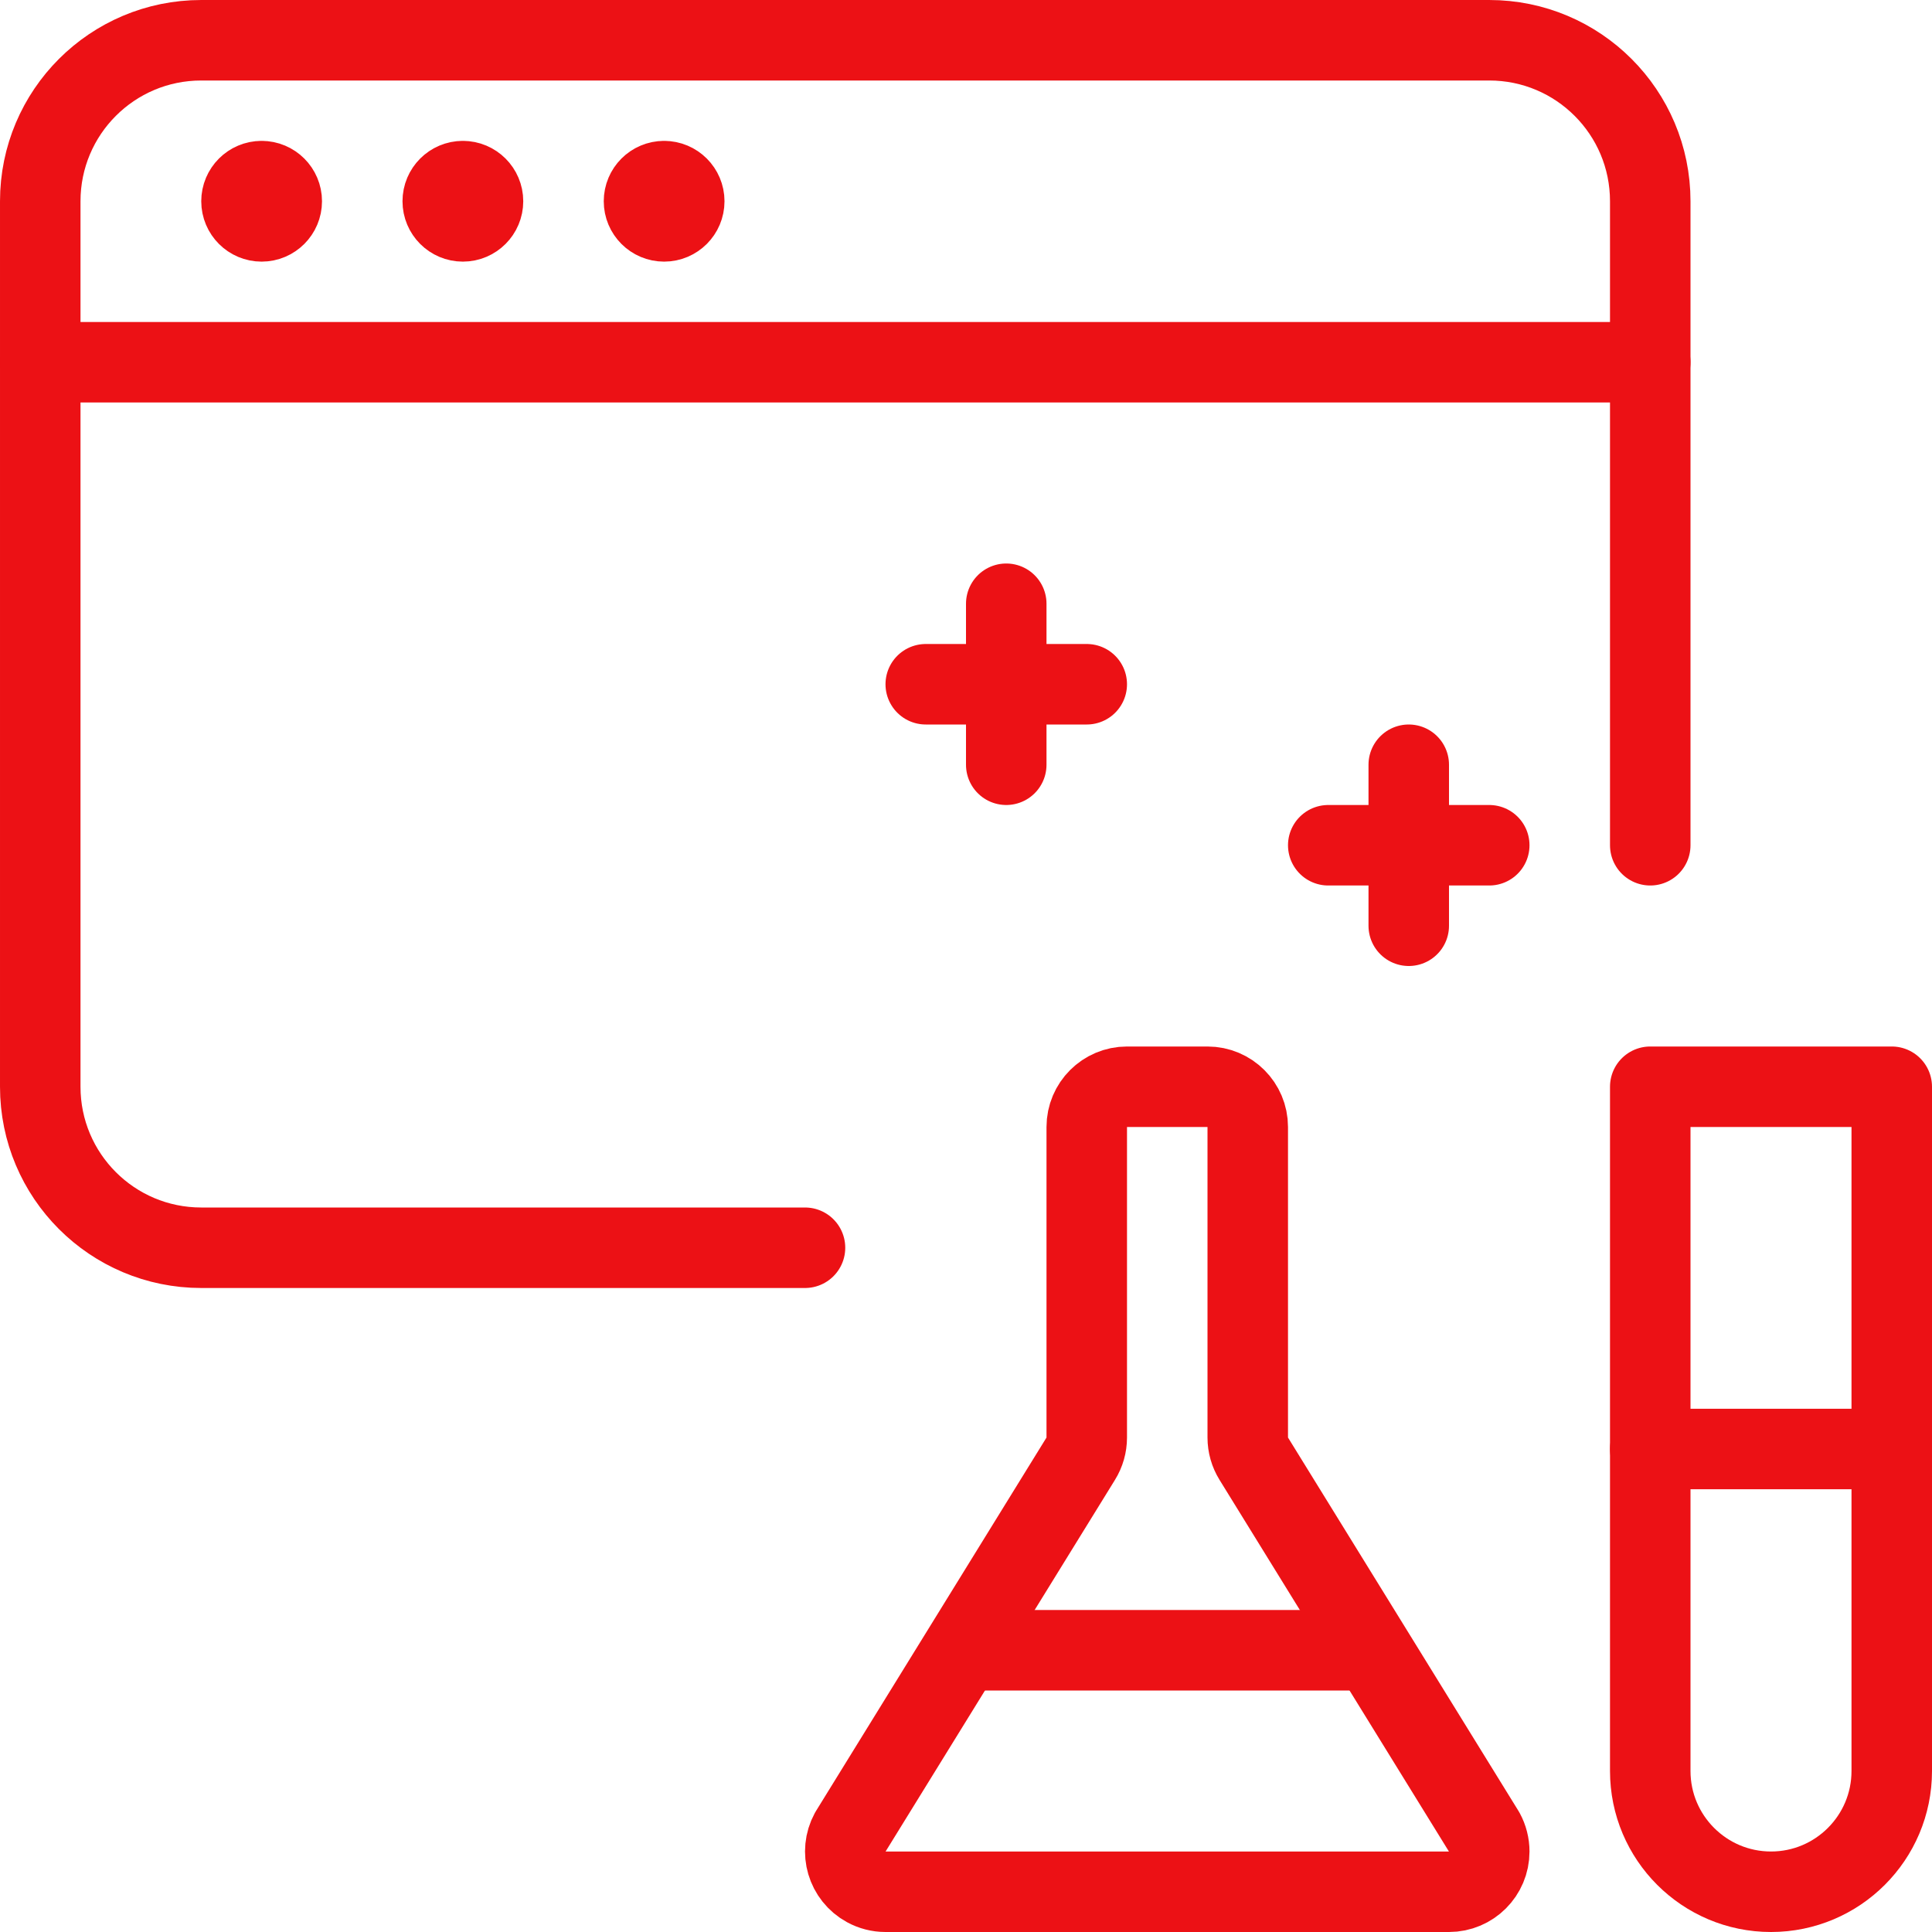
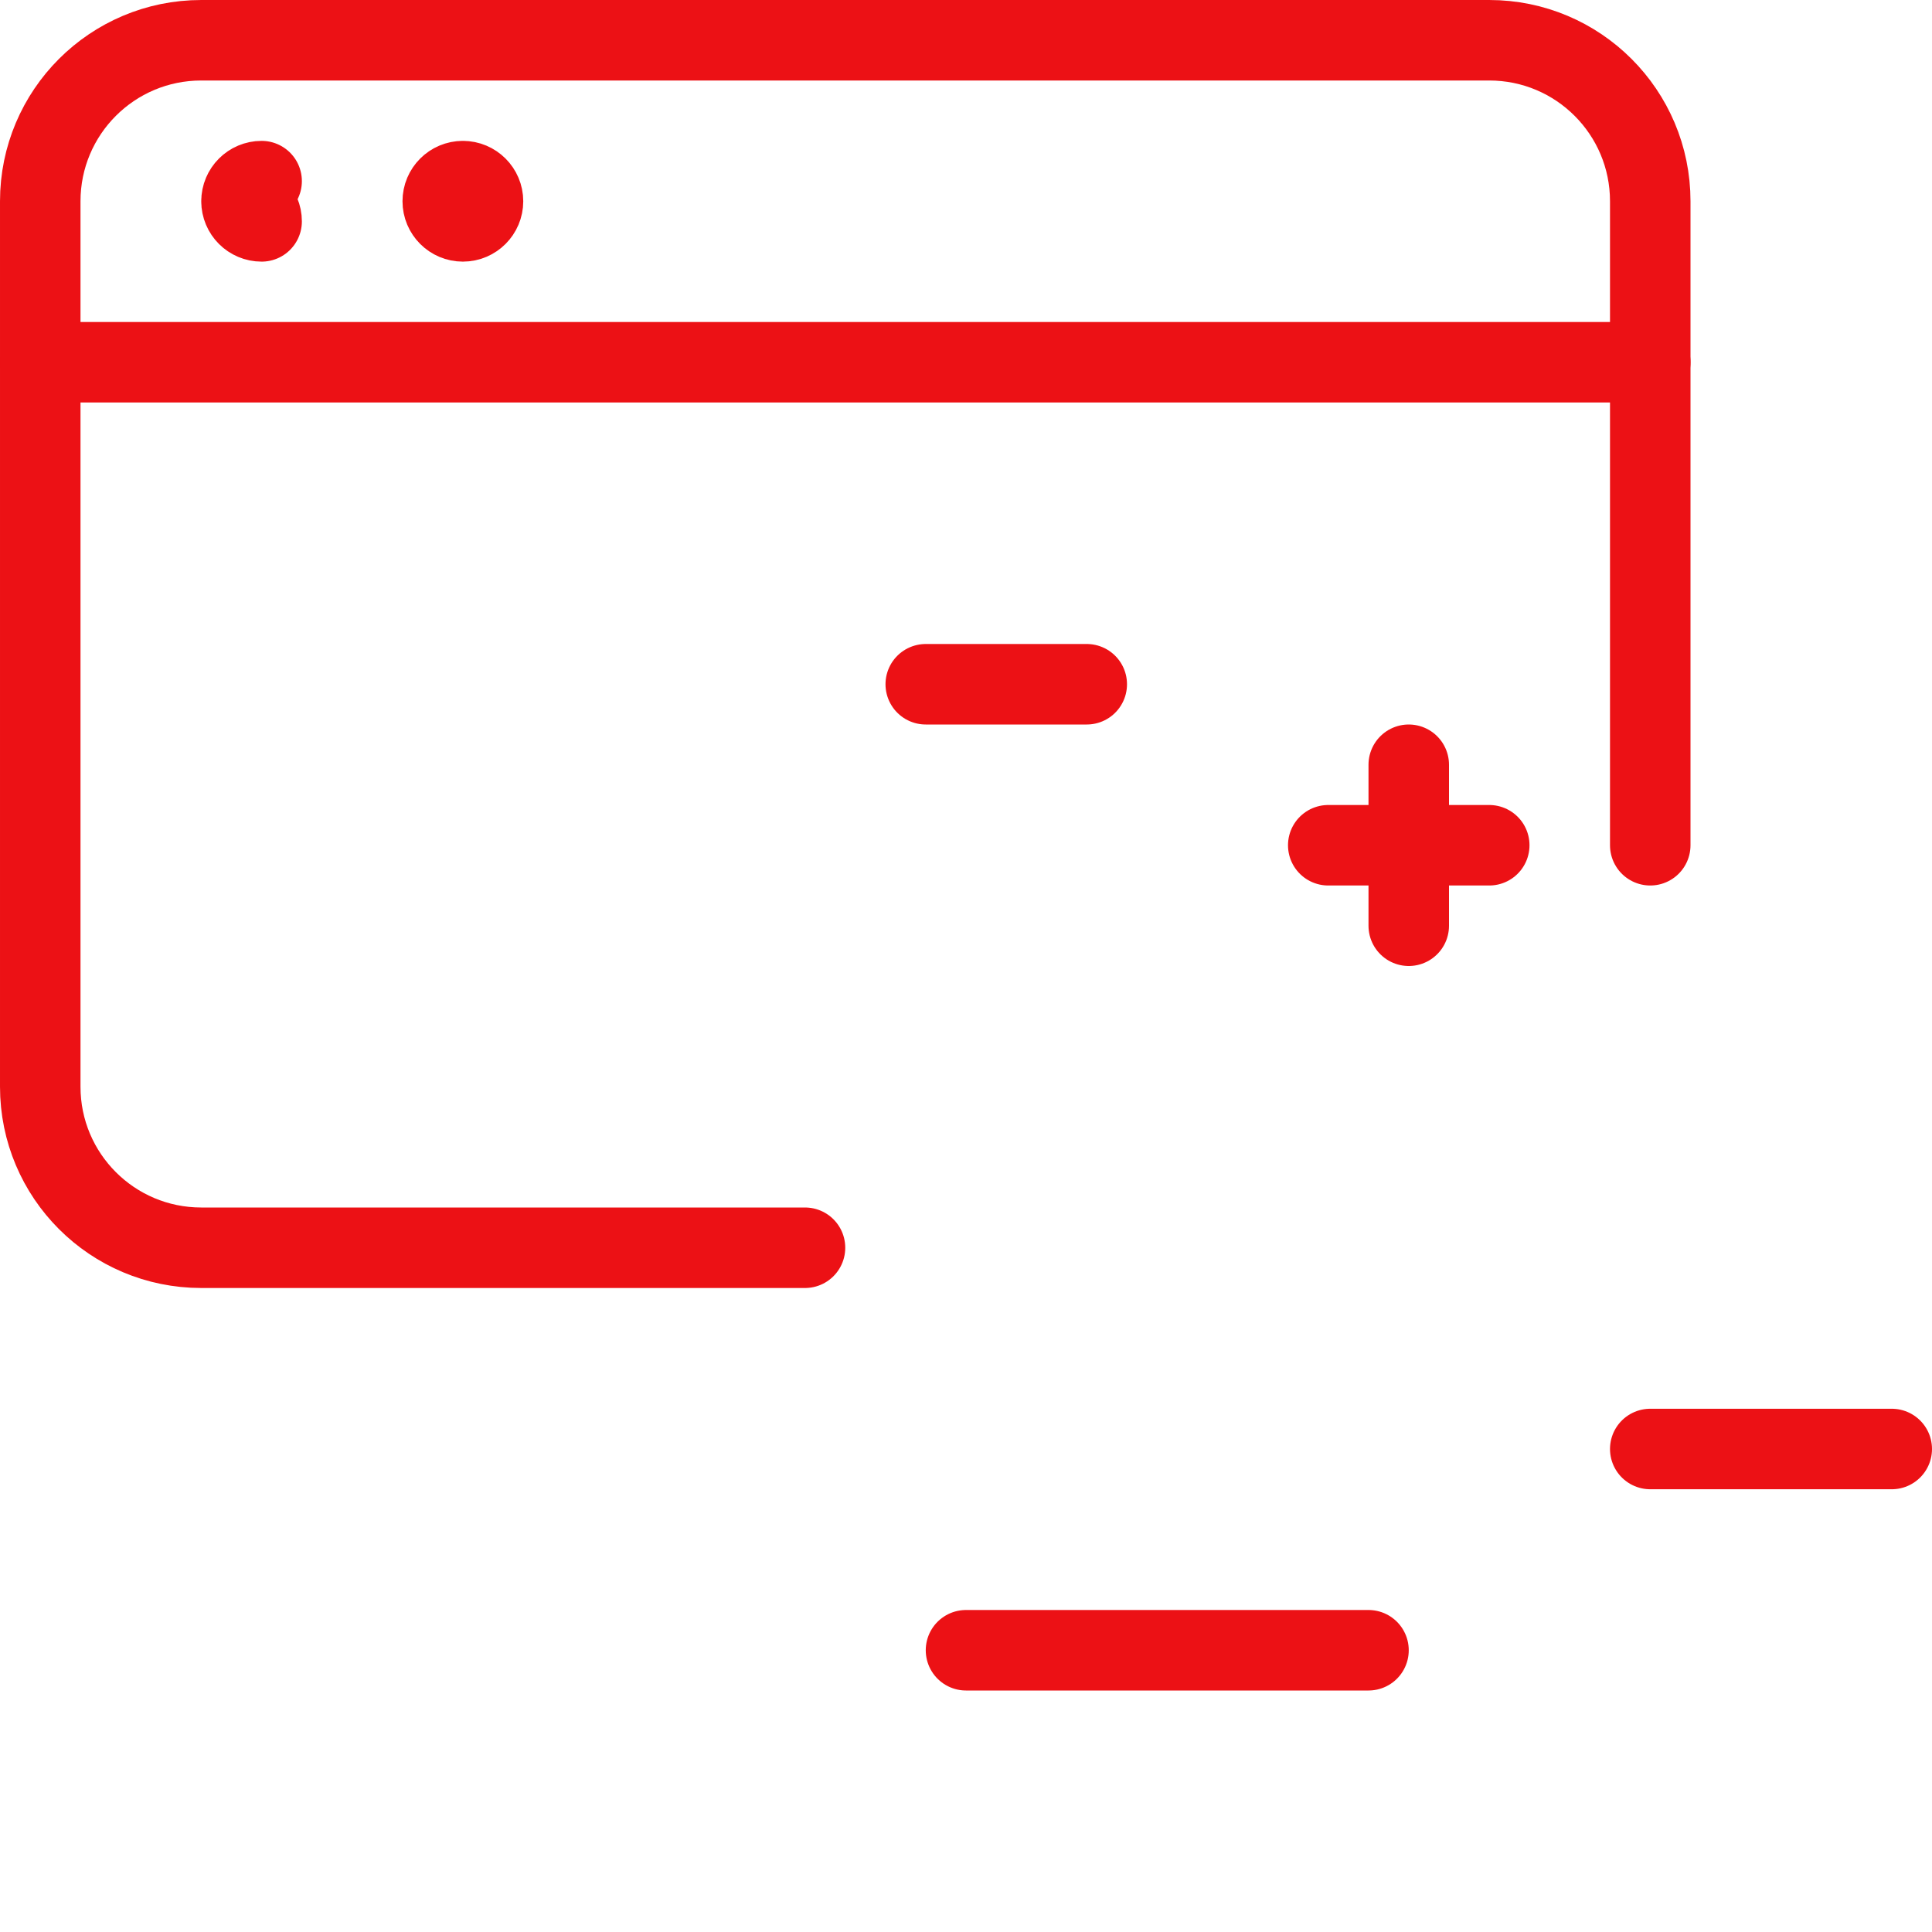
<svg xmlns="http://www.w3.org/2000/svg" version="1.1" viewBox="0 0 24 24">
  <g stroke-linecap="round" stroke-width="1" stroke="#EC1115" fill="none" stroke-linejoin="round">
    <path d="M0.5,4.5h20" />
-     <path d="M3.25,2.25l-1.09278e-08,4.44089e-16c-0.138,6.03528e-09 -0.25,0.112 -0.25,0.25c6.03528e-09,0.138 0.112,0.25 0.25,0.25c0.138,-6.03528e-09 0.25,-0.112 0.25,-0.25v0c0,-0.138 -0.112,-0.25 -0.25,-0.25v0" />
+     <path d="M3.25,2.25l-1.09278e-08,4.44089e-16c-0.138,6.03528e-09 -0.25,0.112 -0.25,0.25c6.03528e-09,0.138 0.112,0.25 0.25,0.25v0c0,-0.138 -0.112,-0.25 -0.25,-0.25v0" />
    <path d="M5.75,2.25l-1.09278e-08,4.44089e-16c-0.138,6.03528e-09 -0.25,0.112 -0.25,0.25c6.03528e-09,0.138 0.112,0.25 0.25,0.25c0.138,-6.03528e-09 0.25,-0.112 0.25,-0.25v0c0,-0.138 -0.112,-0.25 -0.25,-0.25v0" />
-     <path d="M8.25,2.25l-1.09278e-08,4.44089e-16c-0.138,6.03528e-09 -0.25,0.112 -0.25,0.25c6.03528e-09,0.138 0.112,0.25 0.25,0.25c0.138,-6.03528e-09 0.25,-0.112 0.25,-0.25v0c0,-0.138 -0.112,-0.25 -0.25,-0.25v0" />
    <path d="M10,15.5h-7.5l-8.74228e-08,-1.77636e-15c-1.105,-4.82823e-08 -2,-0.895 -2,-2c0,0 0,0 0,0v-11l2.13163e-14,3.01992e-07c-1.66785e-07,-1.105 0.895,-2 2,-2h16l-8.74228e-08,1.9984e-15c1.105,-4.82823e-08 2,0.895 2,2v8" />
    <path d="M17.5,9.5v2" />
    <path d="M18.5,10.5h-2" />
-     <path d="M12.5,7.5v2" />
    <path d="M13.5,8.5h-2" />
-     <path d="M23.5,13.5h-3v8.5l1.77636e-14,2.26494e-07c1.25089e-07,0.828 0.672,1.5 1.5,1.5c0.828,-1.25089e-07 1.5,-0.672 1.5,-1.5Z" />
    <path d="M20.5,18h3" />
-     <path d="M18.439,22.761l-2.864,-4.64l3.55247e-09,5.73215e-09c-0.049,-0.079 -0.075,-0.17 -0.075,-0.263v-3.858v0c0,-0.276 -0.224,-0.5 -0.5,-0.5h-1h-2.18557e-08c-0.276,1.20706e-08 -0.5,0.224 -0.5,0.5c0,0 0,1.77636e-15 0,1.77636e-15v3.858l4.3321e-09,-5.57103e-06c-7.17481e-05,0.093 -0.026,0.184 -0.075,0.263l-2.864,4.64l5.40972e-09,-9.9405e-09c-0.132,0.243 -0.042,0.546 0.2,0.678c0.073,0.04 0.155,0.061 0.239,0.061h7l2.46017e-08,-8.85336e-12c0.276,-9.93696e-05 0.5,-0.224 0.5,-0.5c-3.00238e-05,-0.083 -0.021,-0.166 -0.061,-0.239Z" />
    <path d="M17,20.5h-5" />
  </g>
</svg>